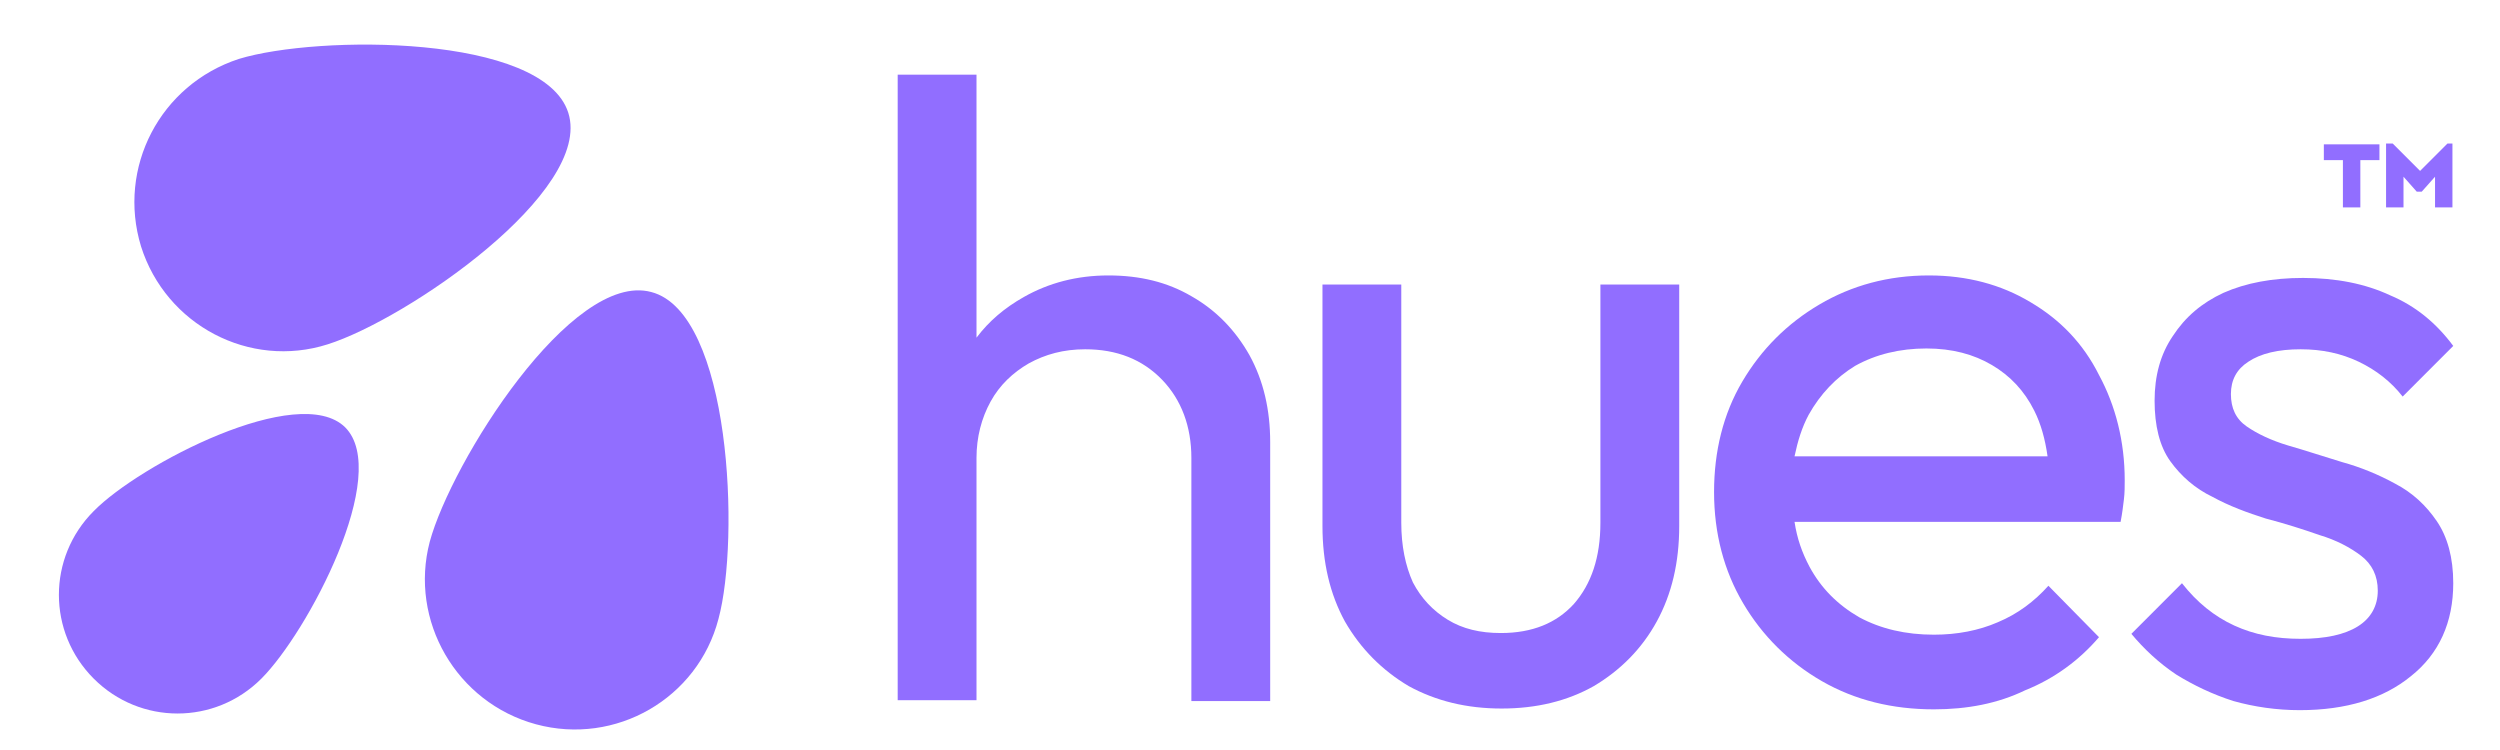
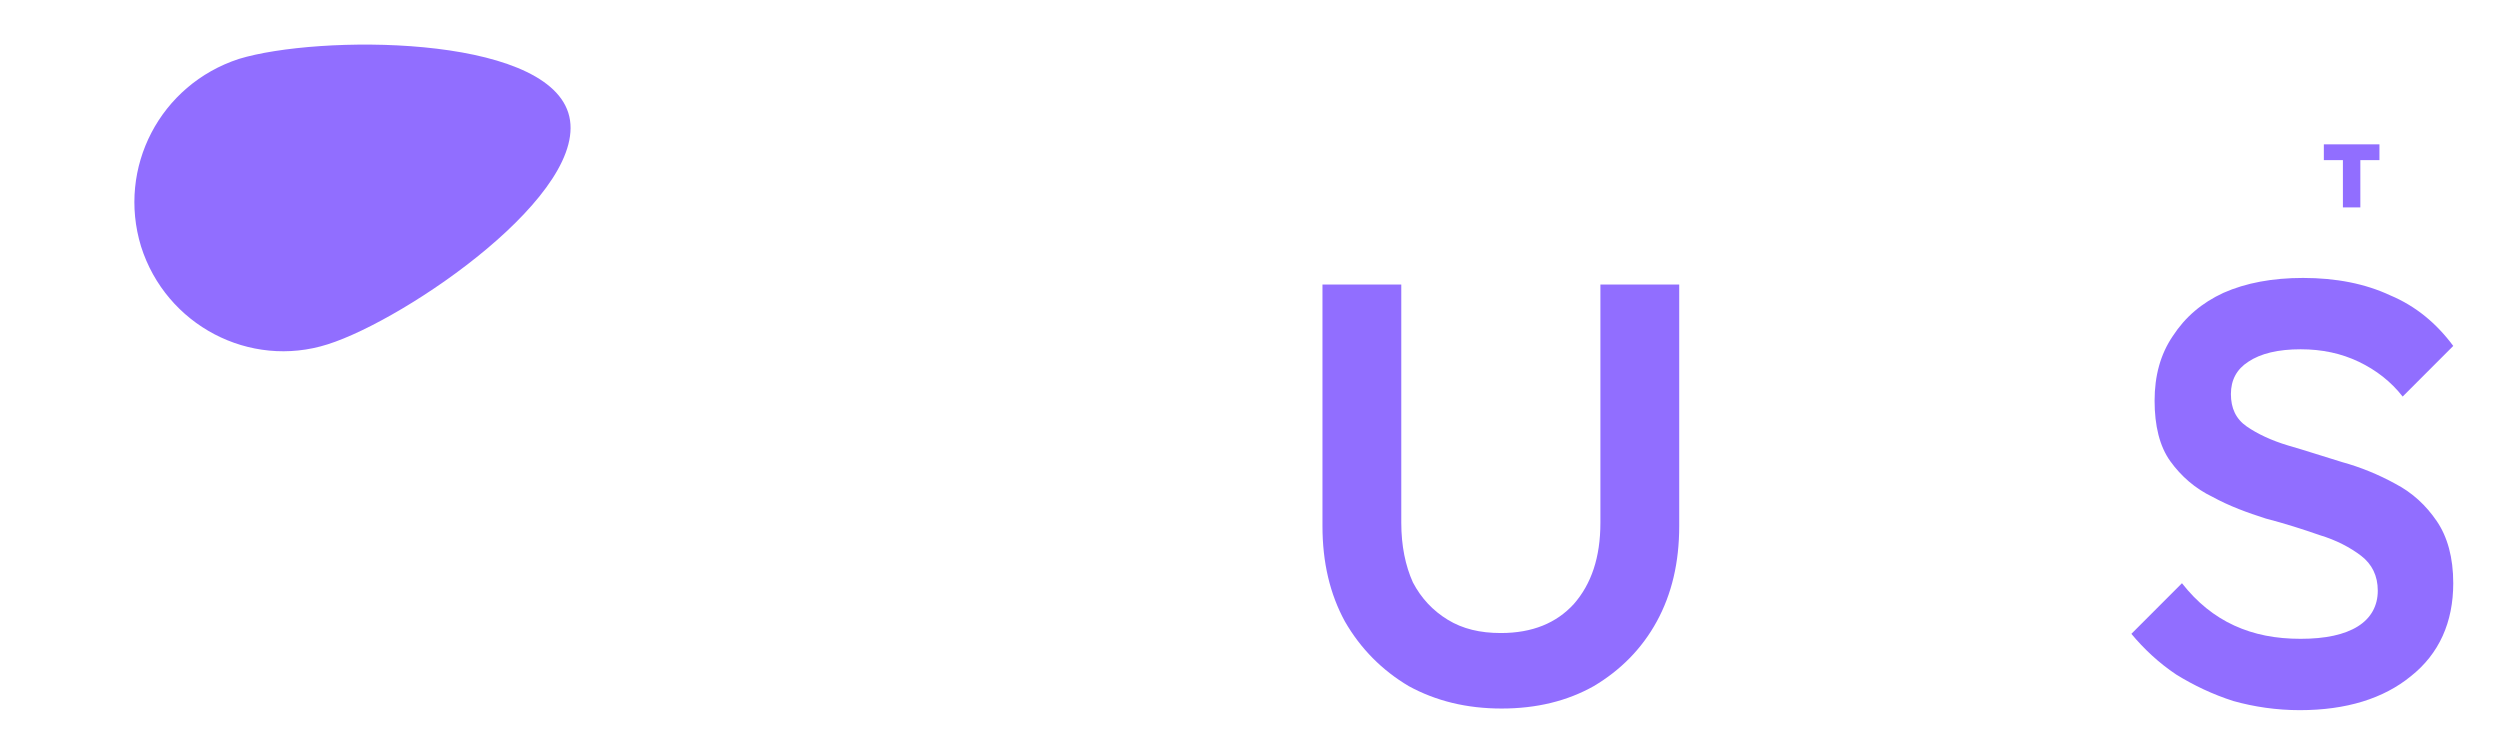
<svg xmlns="http://www.w3.org/2000/svg" width="80" height="24" viewBox="0 0 80 24" fill="none">
-   <path d="M38.124 14.655V22.434H40.646V14.151C40.646 13.115 40.434 12.186 39.982 11.363C39.531 10.567 38.92 9.929 38.124 9.478C37.354 9.027 36.478 8.814 35.469 8.814C34.46 8.814 33.557 9.053 32.761 9.505C32.15 9.85 31.646 10.275 31.248 10.806V2.39H28.726V22.407H31.248V14.655C31.248 13.991 31.407 13.381 31.699 12.85C31.991 12.319 32.416 11.921 32.92 11.629C33.451 11.337 34.035 11.177 34.726 11.177C35.734 11.177 36.557 11.496 37.195 12.16C37.805 12.797 38.124 13.646 38.124 14.655Z" fill="#916EFF" />
  <path d="M45.08 21.956C45.956 22.434 46.938 22.673 48.053 22.673C49.168 22.673 50.151 22.434 51 21.956C51.85 21.452 52.54 20.761 53.018 19.885C53.496 19.009 53.735 18 53.735 16.832V9.106H51.213V16.726C51.213 17.841 50.921 18.691 50.363 19.328C49.806 19.938 49.036 20.257 48.027 20.257C47.363 20.257 46.806 20.124 46.328 19.832C45.85 19.54 45.478 19.142 45.213 18.637C44.974 18.106 44.841 17.469 44.841 16.726V9.106H42.319V16.832C42.319 18 42.558 19.009 43.036 19.885C43.54 20.761 44.23 21.452 45.08 21.956Z" fill="#916EFF" />
-   <path fill-rule="evenodd" clip-rule="evenodd" d="M61.885 22.699C60.558 22.699 59.363 22.407 58.301 21.797C57.239 21.186 56.389 20.337 55.779 19.301C55.168 18.266 54.85 17.071 54.85 15.744C54.85 14.443 55.142 13.248 55.752 12.213C56.363 11.177 57.186 10.354 58.221 9.744C59.257 9.133 60.425 8.814 61.726 8.814C62.947 8.814 64.035 9.106 64.965 9.664C65.92 10.222 66.664 10.991 67.168 12C67.699 12.983 67.991 14.124 67.991 15.372C67.991 15.558 67.991 15.77 67.965 15.983C67.938 16.195 67.912 16.434 67.859 16.699H57.425C57.505 17.23 57.664 17.682 57.903 18.133C58.274 18.823 58.805 19.354 59.496 19.753C60.186 20.124 60.982 20.31 61.885 20.31C62.628 20.31 63.319 20.177 63.929 19.912C64.566 19.646 65.097 19.248 65.549 18.744L67.168 20.39C66.531 21.133 65.735 21.717 64.805 22.089C63.929 22.514 62.947 22.699 61.885 22.699ZM57.876 13.275C57.664 13.673 57.531 14.098 57.425 14.602H65.522C65.442 14.044 65.31 13.567 65.097 13.142C64.779 12.505 64.328 12.027 63.743 11.682C63.159 11.337 62.469 11.151 61.646 11.151C60.797 11.151 60.027 11.337 59.363 11.708C58.752 12.08 58.248 12.611 57.876 13.275Z" fill="#916EFF" />
  <path d="M69.637 21.584C70.195 21.929 70.805 22.221 71.469 22.433C72.133 22.619 72.85 22.725 73.593 22.725C75.08 22.725 76.274 22.354 77.15 21.637C78.053 20.92 78.504 19.911 78.504 18.663C78.504 17.84 78.319 17.177 77.974 16.672C77.628 16.168 77.204 15.77 76.646 15.478C76.115 15.186 75.531 14.947 74.947 14.787C74.336 14.601 73.779 14.416 73.221 14.256C72.69 14.097 72.239 13.885 71.894 13.646C71.549 13.407 71.389 13.062 71.389 12.61C71.389 12.159 71.575 11.814 71.947 11.575C72.345 11.309 72.903 11.177 73.62 11.177C74.31 11.177 74.92 11.309 75.478 11.575C76.035 11.841 76.513 12.212 76.885 12.69L78.504 11.07C77.974 10.354 77.31 9.796 76.487 9.451C75.69 9.079 74.761 8.894 73.699 8.894C72.717 8.894 71.867 9.053 71.15 9.371C70.46 9.69 69.929 10.141 69.531 10.752C69.133 11.336 68.947 12.026 68.947 12.823C68.947 13.619 69.106 14.283 69.451 14.761C69.796 15.239 70.248 15.637 70.805 15.902C71.336 16.194 71.92 16.407 72.504 16.593C73.115 16.752 73.699 16.938 74.23 17.124C74.761 17.283 75.213 17.522 75.558 17.787C75.903 18.053 76.089 18.424 76.089 18.902C76.089 19.38 75.876 19.779 75.451 20.044C75.027 20.309 74.416 20.442 73.62 20.442C72.823 20.442 72.133 20.309 71.496 20.017C70.859 19.725 70.301 19.274 69.823 18.663L68.204 20.283C68.602 20.761 69.08 21.212 69.637 21.584Z" fill="#916EFF" />
  <path d="M76.142 4.619V5.124H75.531V6.637H74.973V5.124H74.363V4.619H76.142Z" fill="#916EFF" />
-   <path d="M78.478 4.593V6.637H77.921V5.655L77.496 6.133H77.336L76.912 5.655V6.637H76.354V4.593H76.567L77.443 5.469L78.319 4.593H78.478Z" fill="#916EFF" />
  <path d="M4.513 7.885C5.31 10.407 7.991 11.814 10.487 11.018C13.009 10.221 18.982 6.133 18.186 3.611C17.389 1.089 10.168 1.115 7.646 1.885C5.124 2.708 3.743 5.363 4.513 7.885Z" fill="#916EFF" />
-   <path d="M3 21.717C4.487 23.204 6.876 23.204 8.363 21.717C9.85 20.23 12.531 15.159 11.044 13.673C9.558 12.213 4.46 14.867 3 16.354C1.513 17.841 1.513 20.23 3 21.717Z" fill="#916EFF" />
-   <path d="M17.151 23.177C19.699 23.867 22.328 22.354 22.991 19.805C23.681 17.256 23.389 10.008 20.841 9.345C18.292 8.655 14.443 14.787 13.752 17.336C13.088 19.858 14.602 22.486 17.151 23.177Z" fill="#916EFF" />
</svg>